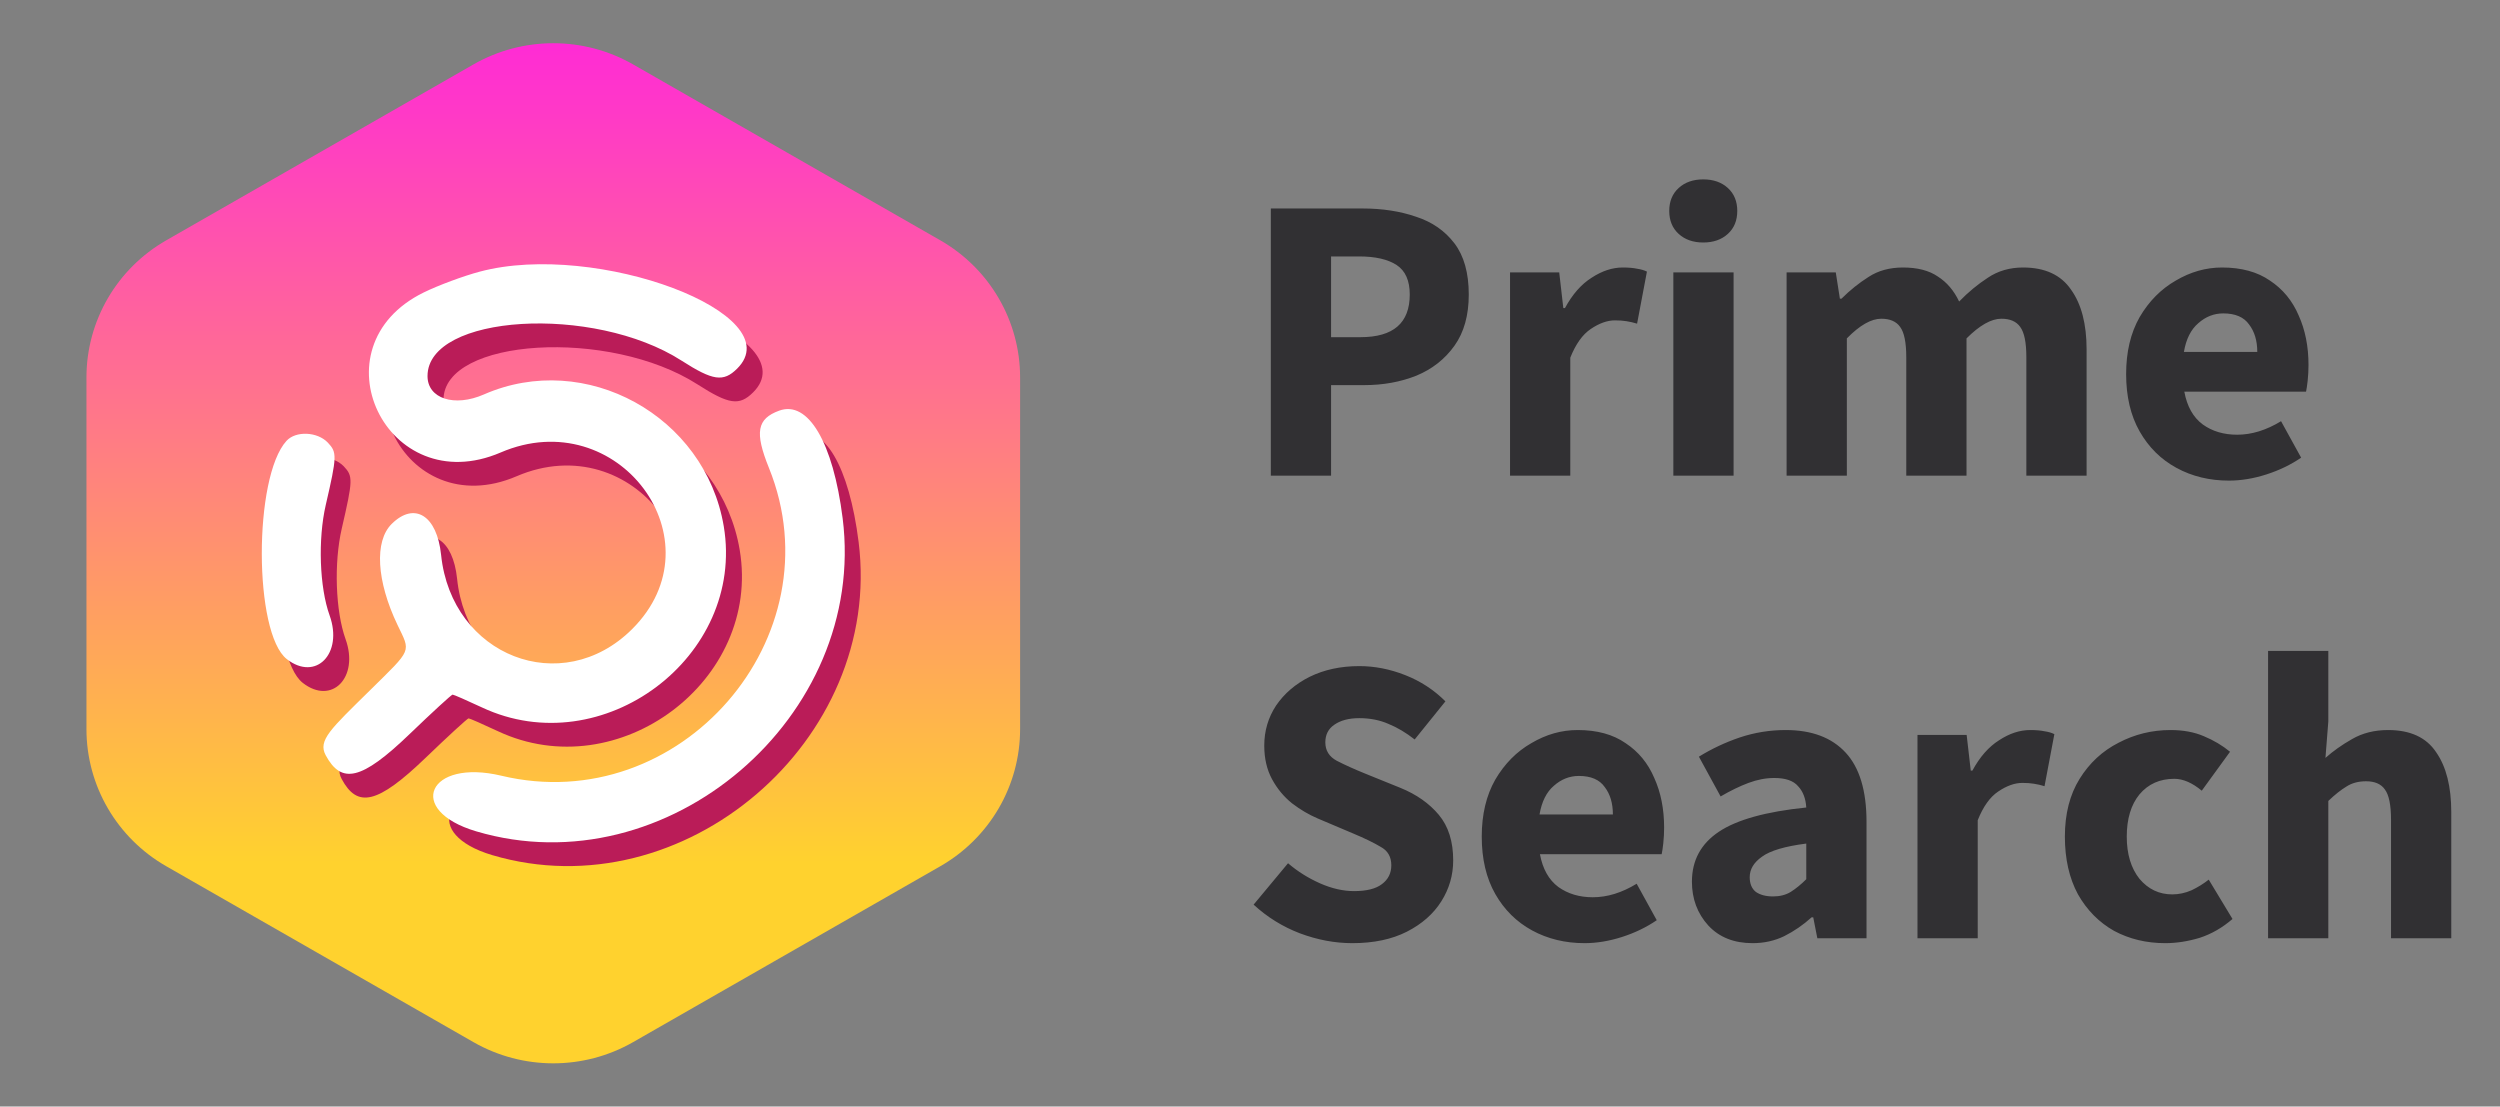
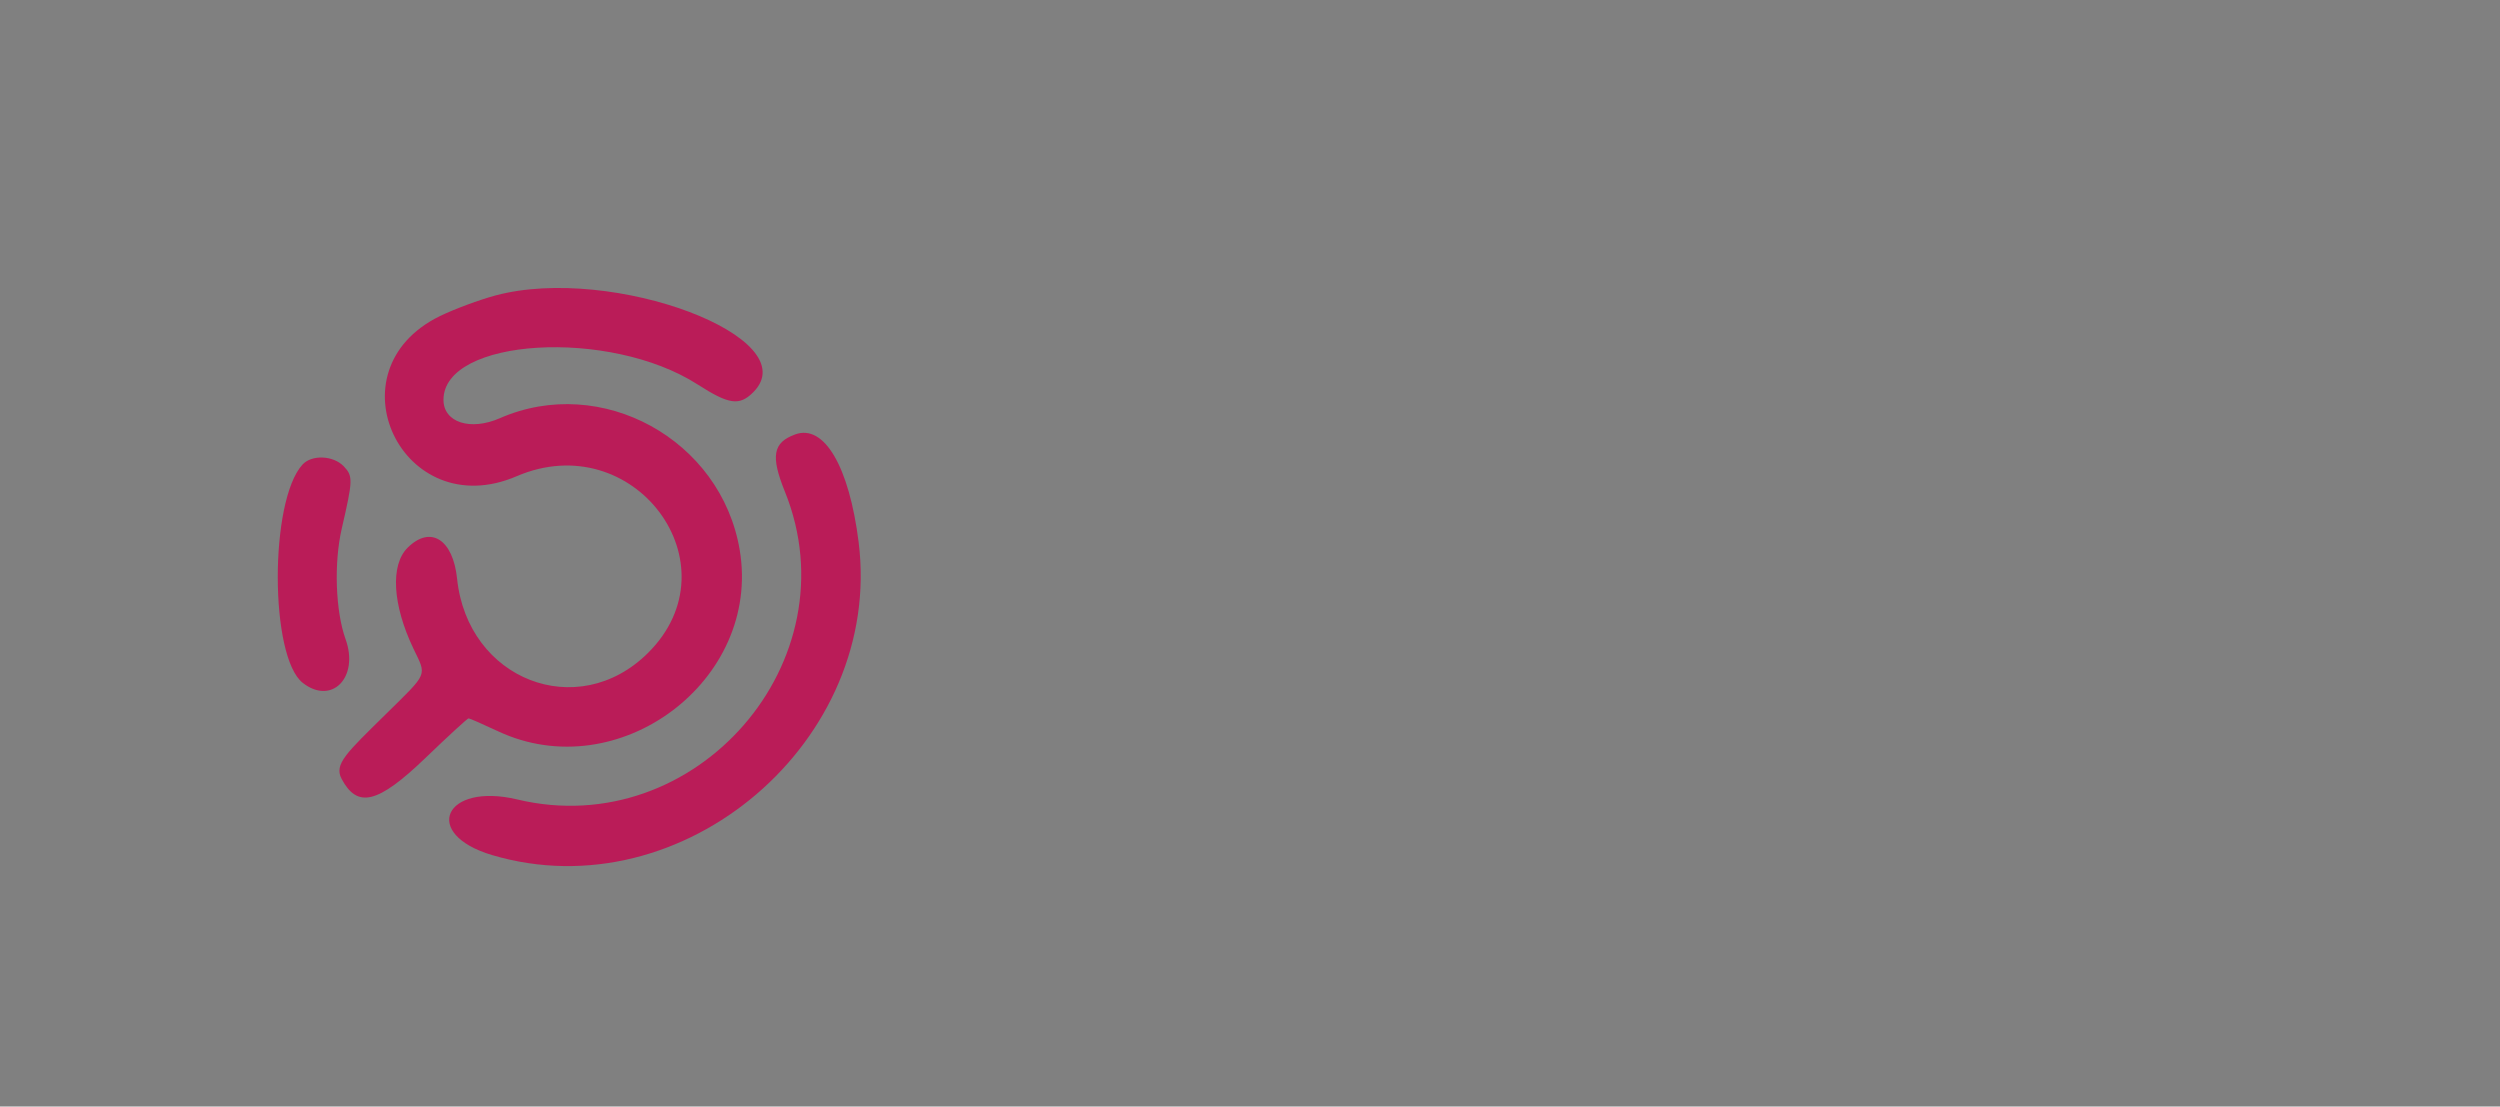
<svg xmlns="http://www.w3.org/2000/svg" width="122" height="54" viewBox="0 0 122 54" fill="none">
  <rect x="0" y="0" width="122" height="54" fill="#808080" stroke="none" />
-   <path d="M23.103 3.145C25.514 1.764 28.486 1.764 30.897 3.145L45.884 11.726C48.296 13.106 49.781 15.658 49.781 18.419V35.581C49.781 38.342 48.296 40.894 45.884 42.274L30.897 50.855C28.486 52.236 25.514 52.236 23.103 50.855L8.116 42.274C5.704 40.894 4.219 38.342 4.219 35.581V18.419C4.219 15.658 5.704 13.106 8.116 11.726L23.103 3.145Z" fill="url(#paint0_linear_28_214)" />
  <path fill-rule="evenodd" clip-rule="evenodd" d="M24.189 14.416C23.393 14.629 22.166 15.085 21.461 15.429C16.033 18.087 19.652 25.629 25.21 23.241C30.935 20.782 35.967 27.546 31.623 31.863C28.196 35.27 22.817 33.178 22.306 28.24C22.106 26.313 21.008 25.624 19.893 26.727C19.041 27.571 19.152 29.51 20.176 31.653C20.825 33.011 20.918 32.792 18.83 34.85C16.921 36.733 16.283 37.289 16.673 38.014C17.439 39.439 18.409 39.251 20.765 36.985C21.868 35.924 22.813 35.056 22.866 35.056C22.919 35.056 23.563 35.338 24.299 35.683C30.182 38.442 37.165 33.212 36.099 26.844C35.196 21.451 29.353 18.236 24.396 20.407C22.953 21.039 21.642 20.613 21.642 19.511C21.642 16.494 29.74 16.001 34.038 18.758C35.572 19.742 36.079 19.816 36.749 19.151C39.438 16.489 29.899 12.893 24.189 14.416ZM38.803 21.2C37.718 21.597 37.6 22.254 38.303 23.992C41.643 32.258 33.96 41.097 25.246 39.014C21.685 38.163 20.541 40.698 24.021 41.73C33.339 44.493 43.117 36.14 41.901 26.454C41.436 22.752 40.216 20.682 38.803 21.2ZM14.761 22.672C13.145 24.441 13.156 32.063 14.777 33.326C16.192 34.428 17.534 33.056 16.864 31.192C16.371 29.817 16.29 27.476 16.677 25.797C17.226 23.42 17.232 23.239 16.778 22.759C16.269 22.222 15.214 22.177 14.761 22.672Z" fill="#BA1C58" />
-   <path fill-rule="evenodd" clip-rule="evenodd" d="M23.409 13.257C22.613 13.469 21.386 13.925 20.682 14.27C15.254 16.928 18.873 24.47 24.431 22.082C30.156 19.622 35.187 26.387 30.844 30.704C27.416 34.111 22.037 32.019 21.526 27.081C21.327 25.154 20.228 24.465 19.114 25.568C18.262 26.412 18.373 28.351 19.397 30.494C20.046 31.852 20.138 31.632 18.051 33.691C16.141 35.573 15.503 36.13 15.893 36.855C16.66 38.279 17.63 38.092 19.986 35.825C21.088 34.765 22.034 33.897 22.087 33.897C22.139 33.897 22.784 34.179 23.52 34.523C29.403 37.282 36.385 32.052 35.32 25.685C34.417 20.291 28.573 17.077 23.617 19.248C22.174 19.88 20.863 19.453 20.863 18.352C20.863 15.335 28.961 14.842 33.258 17.598C34.793 18.582 35.299 18.656 35.97 17.992C38.659 15.33 29.12 11.734 23.409 13.257ZM38.024 20.04C36.939 20.437 36.821 21.094 37.524 22.833C40.864 31.099 33.181 39.938 24.467 37.855C20.905 37.003 19.761 39.538 23.241 40.57C32.56 43.334 42.337 34.981 41.122 25.295C40.657 21.592 39.437 19.523 38.024 20.04ZM13.982 21.513C12.365 23.281 12.377 30.904 13.998 32.166C15.413 33.268 16.754 31.897 16.085 30.032C15.591 28.658 15.51 26.317 15.898 24.638C16.447 22.26 16.453 22.079 15.998 21.6C15.489 21.063 14.435 21.017 13.982 21.513Z" fill="white" />
-   <path d="M62.016 23.214V10.174H66.496C67.456 10.174 68.323 10.308 69.096 10.574C69.883 10.828 70.509 11.261 70.976 11.874C71.443 12.488 71.676 13.321 71.676 14.374C71.676 15.388 71.443 16.221 70.976 16.874C70.509 17.528 69.889 18.014 69.116 18.334C68.343 18.641 67.496 18.794 66.576 18.794H64.956V23.214H62.016ZM64.956 16.454H66.396C67.996 16.454 68.796 15.761 68.796 14.374C68.796 13.694 68.583 13.214 68.156 12.934C67.729 12.654 67.116 12.514 66.316 12.514H64.956V16.454ZM73.69 23.214V13.294H76.09L76.29 15.034H76.37C76.73 14.368 77.163 13.874 77.67 13.554C78.177 13.221 78.683 13.054 79.19 13.054C79.47 13.054 79.704 13.074 79.89 13.114C80.077 13.141 80.237 13.188 80.37 13.254L79.89 15.794C79.717 15.741 79.543 15.701 79.37 15.674C79.21 15.648 79.023 15.634 78.81 15.634C78.437 15.634 78.043 15.774 77.63 16.054C77.23 16.321 76.897 16.788 76.63 17.454V23.214H73.69ZM81.659 23.214V13.294H84.599V23.214H81.659ZM83.119 11.834C82.626 11.834 82.226 11.694 81.919 11.414C81.612 11.134 81.459 10.761 81.459 10.294C81.459 9.828 81.612 9.454 81.919 9.174C82.226 8.894 82.626 8.754 83.119 8.754C83.612 8.754 84.012 8.894 84.319 9.174C84.626 9.454 84.779 9.828 84.779 10.294C84.779 10.761 84.626 11.134 84.319 11.414C84.012 11.694 83.612 11.834 83.119 11.834ZM87.186 23.214V13.294H89.586L89.786 14.574H89.866C90.28 14.161 90.72 13.808 91.186 13.514C91.653 13.208 92.213 13.054 92.866 13.054C93.573 13.054 94.14 13.201 94.566 13.494C95.006 13.774 95.353 14.181 95.606 14.714C96.046 14.261 96.513 13.874 97.006 13.554C97.5 13.221 98.073 13.054 98.726 13.054C99.793 13.054 100.573 13.414 101.066 14.134C101.573 14.841 101.826 15.814 101.826 17.054V23.214H98.886V17.434C98.886 16.714 98.786 16.221 98.586 15.954C98.4 15.688 98.093 15.554 97.666 15.554C97.173 15.554 96.606 15.874 95.966 16.514V23.214H93.026V17.434C93.026 16.714 92.926 16.221 92.726 15.954C92.54 15.688 92.233 15.554 91.806 15.554C91.313 15.554 90.753 15.874 90.126 16.514V23.214H87.186ZM108.775 23.454C107.828 23.454 106.975 23.248 106.215 22.834C105.455 22.421 104.855 21.828 104.415 21.054C103.975 20.281 103.755 19.348 103.755 18.254C103.755 17.174 103.975 16.248 104.415 15.474C104.868 14.701 105.455 14.108 106.175 13.694C106.895 13.268 107.648 13.054 108.435 13.054C109.381 13.054 110.161 13.268 110.775 13.694C111.401 14.108 111.868 14.674 112.175 15.394C112.495 16.101 112.655 16.908 112.655 17.814C112.655 18.068 112.641 18.321 112.615 18.574C112.588 18.814 112.561 18.994 112.535 19.114H106.595C106.728 19.834 107.028 20.368 107.495 20.714C107.961 21.048 108.521 21.214 109.175 21.214C109.881 21.214 110.595 20.994 111.315 20.554L112.295 22.334C111.788 22.681 111.221 22.954 110.595 23.154C109.968 23.354 109.361 23.454 108.775 23.454ZM106.575 17.174H110.155C110.155 16.628 110.021 16.181 109.755 15.834C109.501 15.474 109.081 15.294 108.495 15.294C108.041 15.294 107.635 15.454 107.275 15.774C106.915 16.081 106.681 16.548 106.575 17.174Z" fill="#313033" />
-   <path d="M65.996 46.026C65.143 46.026 64.289 45.866 63.436 45.546C62.596 45.226 61.843 44.759 61.176 44.146L62.856 42.126C63.323 42.526 63.843 42.852 64.416 43.106C64.989 43.359 65.543 43.486 66.076 43.486C66.689 43.486 67.143 43.372 67.436 43.146C67.743 42.919 67.896 42.612 67.896 42.226C67.896 41.812 67.723 41.512 67.376 41.326C67.043 41.126 66.589 40.906 66.016 40.666L64.316 39.946C63.876 39.759 63.456 39.512 63.056 39.206C62.656 38.886 62.329 38.492 62.076 38.026C61.823 37.559 61.696 37.012 61.696 36.386C61.696 35.666 61.889 35.012 62.276 34.426C62.676 33.839 63.223 33.372 63.916 33.026C64.623 32.679 65.429 32.506 66.336 32.506C67.083 32.506 67.829 32.652 68.576 32.946C69.323 33.239 69.976 33.666 70.536 34.226L69.036 36.086C68.609 35.752 68.183 35.499 67.756 35.326C67.329 35.139 66.856 35.046 66.336 35.046C65.829 35.046 65.423 35.152 65.116 35.366C64.823 35.566 64.676 35.852 64.676 36.226C64.676 36.626 64.863 36.926 65.236 37.126C65.623 37.326 66.096 37.539 66.656 37.766L68.336 38.446C69.123 38.766 69.749 39.206 70.216 39.766C70.683 40.326 70.916 41.066 70.916 41.986C70.916 42.706 70.723 43.372 70.336 43.986C69.949 44.599 69.389 45.092 68.656 45.466C67.923 45.839 67.036 46.026 65.996 46.026ZM77.329 46.026C76.383 46.026 75.529 45.819 74.769 45.406C74.009 44.992 73.409 44.399 72.969 43.626C72.529 42.852 72.309 41.919 72.309 40.826C72.309 39.746 72.529 38.819 72.969 38.046C73.423 37.272 74.009 36.679 74.729 36.266C75.449 35.839 76.203 35.626 76.989 35.626C77.936 35.626 78.716 35.839 79.329 36.266C79.956 36.679 80.423 37.246 80.729 37.966C81.049 38.672 81.209 39.479 81.209 40.386C81.209 40.639 81.196 40.892 81.169 41.146C81.143 41.386 81.116 41.566 81.089 41.686H75.149C75.283 42.406 75.583 42.939 76.049 43.286C76.516 43.619 77.076 43.786 77.729 43.786C78.436 43.786 79.149 43.566 79.869 43.126L80.849 44.906C80.343 45.252 79.776 45.526 79.149 45.726C78.523 45.926 77.916 46.026 77.329 46.026ZM75.129 39.746H78.709C78.709 39.199 78.576 38.752 78.309 38.406C78.056 38.046 77.636 37.866 77.049 37.866C76.596 37.866 76.189 38.026 75.829 38.346C75.469 38.652 75.236 39.119 75.129 39.746ZM85.526 46.026C84.619 46.026 83.899 45.739 83.366 45.166C82.833 44.579 82.566 43.866 82.566 43.026C82.566 41.986 83.006 41.172 83.886 40.586C84.766 39.999 86.186 39.606 88.146 39.406C88.119 38.966 87.986 38.619 87.746 38.366C87.519 38.099 87.133 37.966 86.586 37.966C86.173 37.966 85.753 38.046 85.326 38.206C84.899 38.366 84.446 38.586 83.966 38.866L82.906 36.926C83.533 36.539 84.199 36.226 84.906 35.986C85.626 35.746 86.373 35.626 87.146 35.626C88.413 35.626 89.386 35.992 90.066 36.726C90.746 37.459 91.086 38.586 91.086 40.106V45.786H88.686L88.486 44.766H88.406C87.993 45.139 87.546 45.446 87.066 45.686C86.599 45.912 86.086 46.026 85.526 46.026ZM86.526 43.746C86.859 43.746 87.146 43.672 87.386 43.526C87.639 43.366 87.893 43.159 88.146 42.906V41.166C87.106 41.299 86.386 41.512 85.986 41.806C85.586 42.086 85.386 42.419 85.386 42.806C85.386 43.126 85.486 43.366 85.686 43.526C85.899 43.672 86.179 43.746 86.526 43.746ZM93.573 45.786V35.866H95.973L96.173 37.606H96.253C96.613 36.939 97.046 36.446 97.553 36.126C98.06 35.792 98.566 35.626 99.073 35.626C99.353 35.626 99.586 35.646 99.773 35.686C99.96 35.712 100.12 35.759 100.253 35.826L99.773 38.366C99.6 38.312 99.426 38.272 99.253 38.246C99.093 38.219 98.906 38.206 98.693 38.206C98.32 38.206 97.926 38.346 97.513 38.626C97.113 38.892 96.78 39.359 96.513 40.026V45.786H93.573ZM105.666 46.026C104.746 46.026 103.913 45.826 103.166 45.426C102.433 45.012 101.846 44.419 101.406 43.646C100.98 42.859 100.766 41.919 100.766 40.826C100.766 39.719 101.006 38.779 101.486 38.006C101.966 37.232 102.6 36.646 103.386 36.246C104.173 35.832 105.02 35.626 105.926 35.626C106.54 35.626 107.08 35.726 107.546 35.926C108.026 36.126 108.453 36.379 108.826 36.686L107.446 38.586C106.98 38.199 106.533 38.006 106.106 38.006C105.4 38.006 104.833 38.259 104.406 38.766C103.993 39.272 103.786 39.959 103.786 40.826C103.786 41.679 103.993 42.366 104.406 42.886C104.833 43.392 105.366 43.646 106.006 43.646C106.326 43.646 106.64 43.579 106.946 43.446C107.253 43.299 107.533 43.126 107.786 42.926L108.946 44.846C108.453 45.272 107.92 45.579 107.346 45.766C106.773 45.939 106.213 46.026 105.666 46.026ZM110.682 45.786V31.766H113.622V35.206L113.482 36.986C113.856 36.652 114.289 36.346 114.782 36.066C115.289 35.772 115.876 35.626 116.542 35.626C117.622 35.626 118.402 35.986 118.882 36.706C119.376 37.412 119.622 38.386 119.622 39.626V45.786H116.682V40.006C116.682 39.286 116.582 38.792 116.382 38.526C116.196 38.259 115.889 38.126 115.462 38.126C115.089 38.126 114.769 38.212 114.502 38.386C114.236 38.546 113.942 38.779 113.622 39.086V45.786H110.682Z" fill="#313033" />
  <defs>
    <linearGradient id="paint0_linear_28_214" x1="27" y1="2.109" x2="27" y2="51.891" gradientUnits="userSpaceOnUse">
      <stop stop-color="#FF2BD5" />
      <stop offset="0.804" stop-color="#FFD22E" />
    </linearGradient>
  </defs>
</svg>